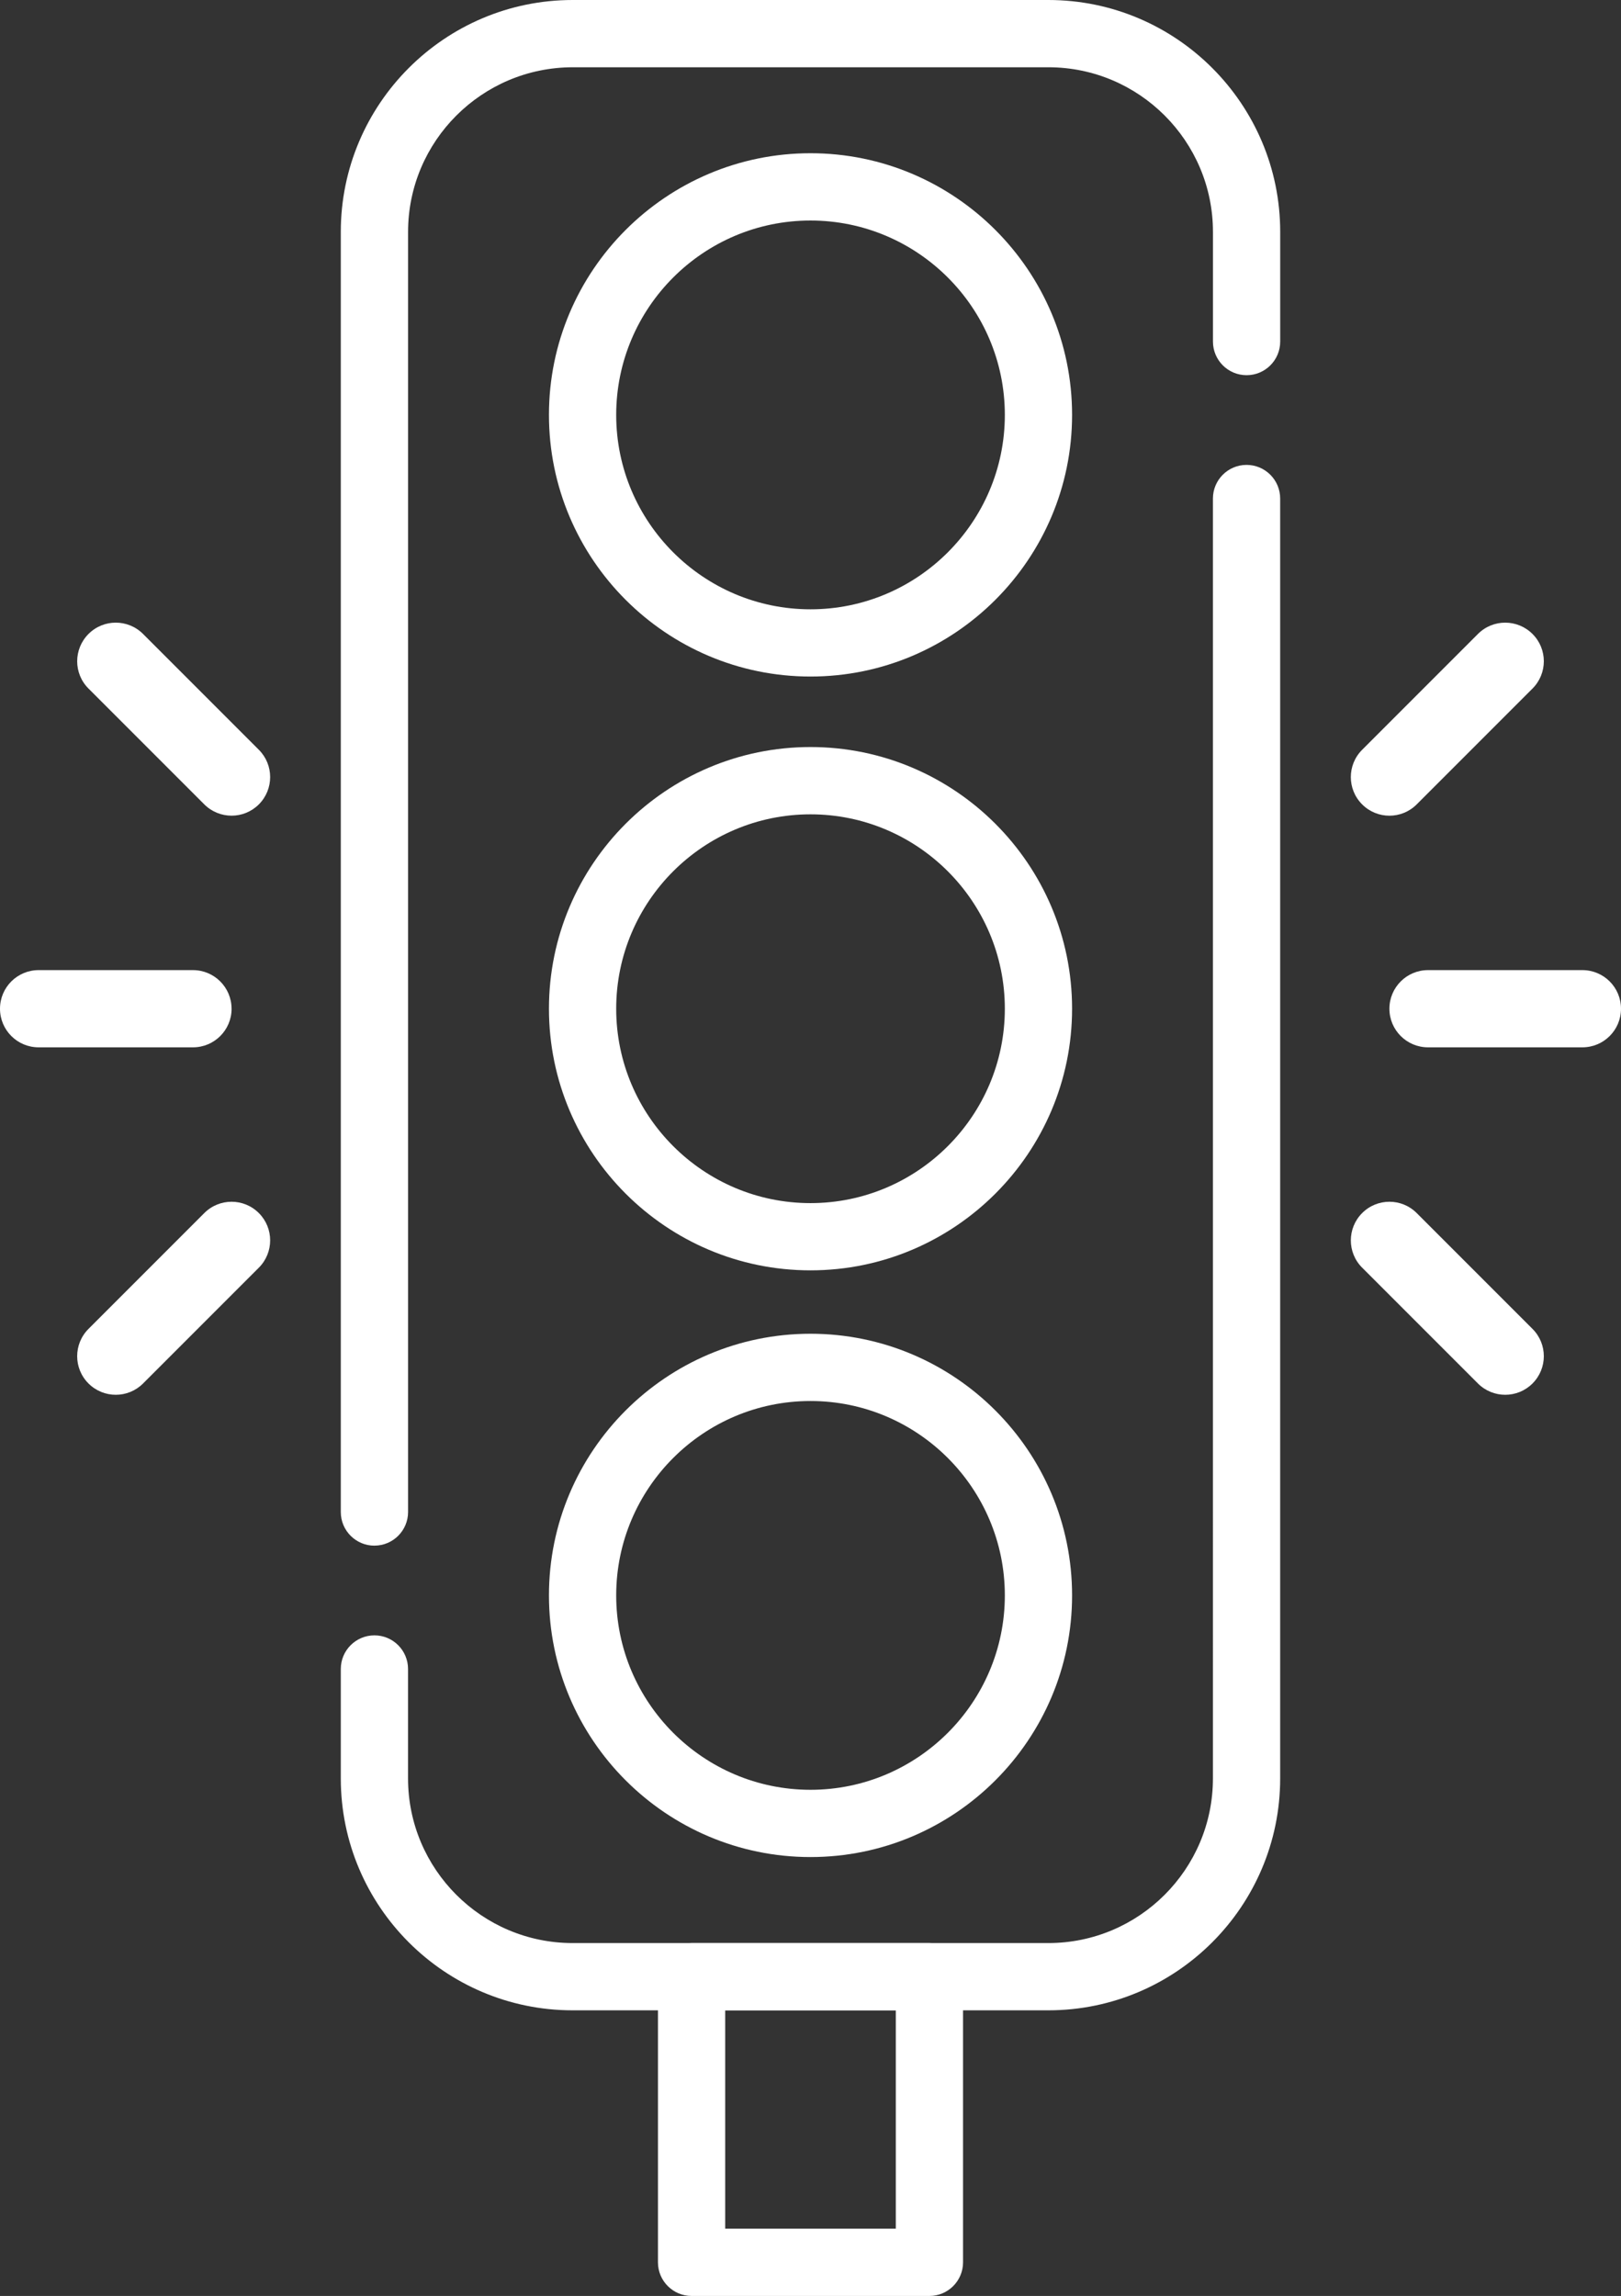
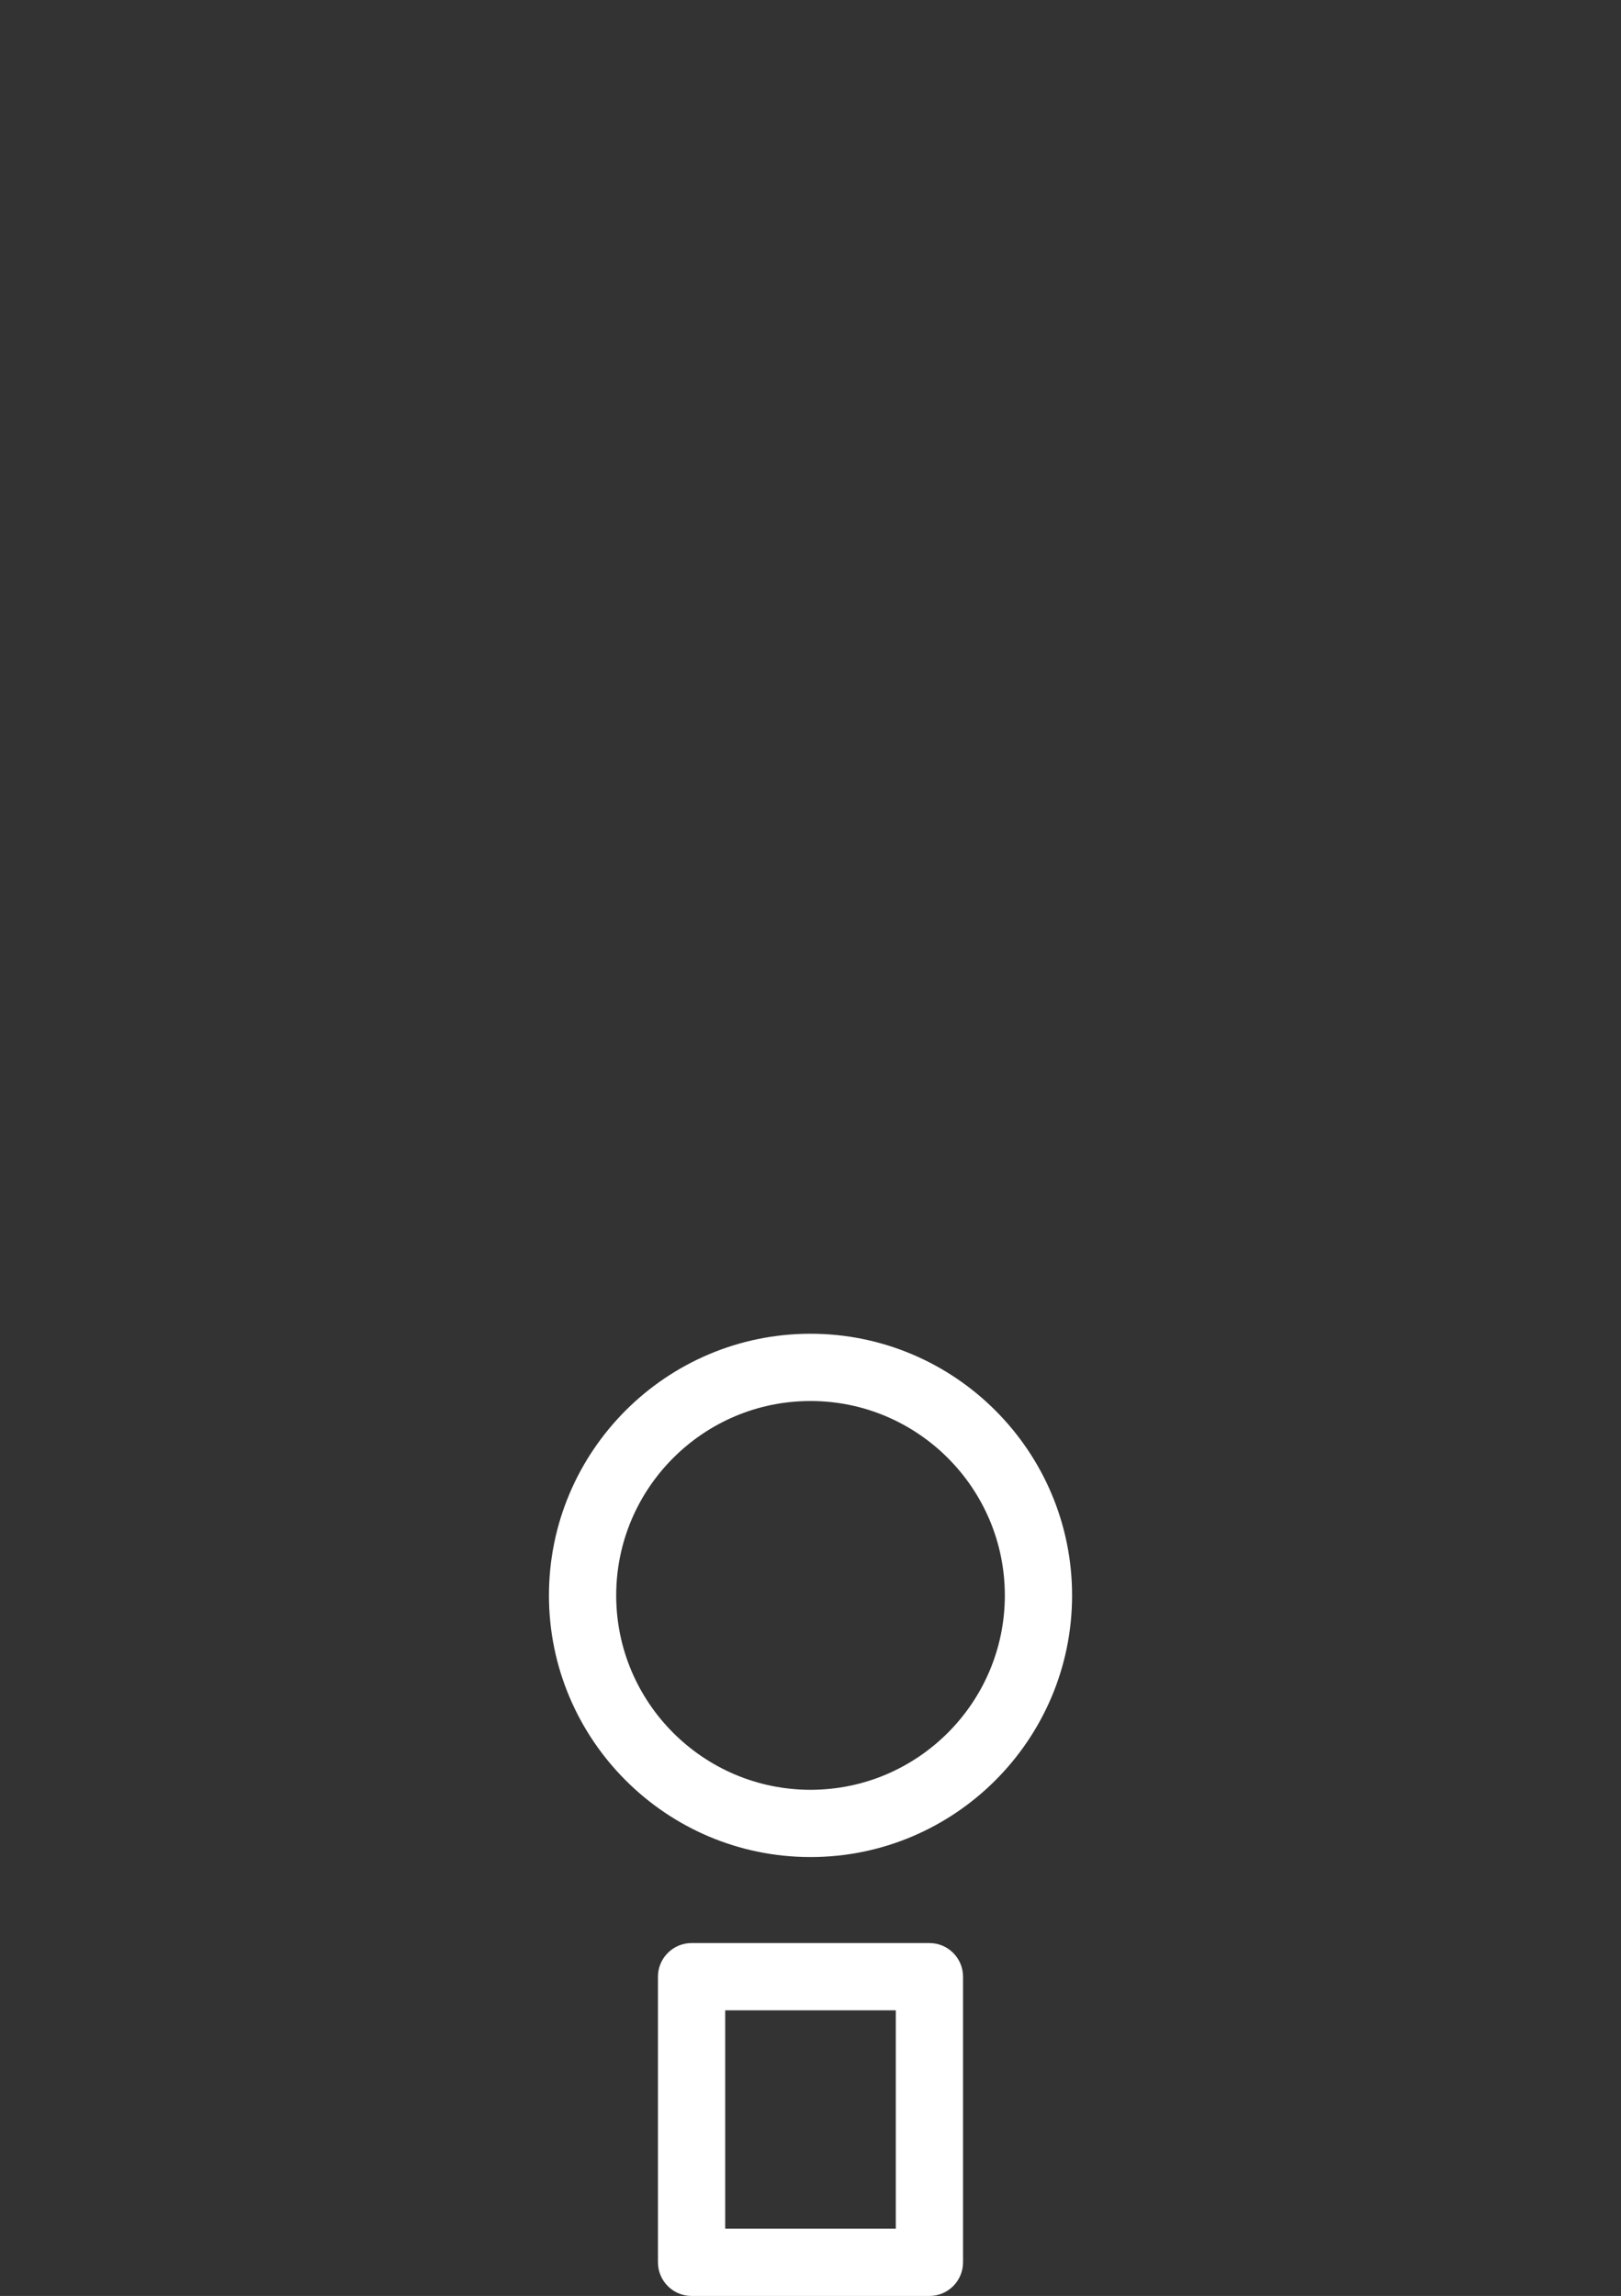
<svg xmlns="http://www.w3.org/2000/svg" id="Layer_2" data-name="Layer 2" viewBox="0 0 482.12 682.67">
  <rect x="0" y="0" width="482.12" height="682.67" fill="#333333" stroke="none" />
  <defs>
    <style>      .cls-1 {        fill: #fff;        stroke-width: 0px;      }    </style>
  </defs>
  <g id="svg498">
    <g>
      <g id="g504">
        <g id="g506">
          <g id="g508">
            <g id="g514">
              <g id="path516">
-                 <path class="cls-1" d="M311.8,597.74h-141.49c-38.02,0-68.95-30.93-68.95-68.95v-32.54c0-5.52,4.48-10,10-10s10,4.48,10,10v32.54c0,26.99,21.96,48.95,48.95,48.95h141.49c26.99,0,48.95-21.96,48.95-48.95V148.23c0-5.52,4.48-10,10-10s10,4.48,10,10v380.56c0,38.02-30.93,68.95-68.95,68.95ZM111.36,459.58c-5.52,0-10-4.48-10-10V68.95C101.36,30.93,132.29,0,170.32,0c.02,0,.05,0,.07,0h141.42c38.02,0,68.95,30.93,68.95,68.95v32.61c0,5.52-4.48,10-10,10s-10-4.48-10-10v-32.61c0-26.99-21.96-48.95-48.95-48.95h-141.42c-27.06,0-49.02,21.96-49.02,48.95v380.62c0,5.52-4.48,10-10,10Z" />
-               </g>
+                 </g>
            </g>
            <g id="path518">
              <path class="cls-1" d="M276.43,682.67h-70.74c-5.52,0-10-4.48-10-10v-84.93c0-5.52,4.48-10,10-10h70.74c5.52,0,10,4.48,10,10v84.93c0,5.52-4.48,10-10,10ZM215.69,662.67h50.74v-64.93h-50.74v64.93Z" />
            </g>
            <g id="g520">
              <g id="path522">
-                 <path class="cls-1" d="M241.06,201.16c-42.9,0-77.79-34.9-77.79-77.8s34.9-77.8,77.79-77.8,77.8,34.9,77.8,77.8-34.9,77.8-77.8,77.8ZM241.06,65.57c-31.87,0-57.79,25.93-57.79,57.8s25.93,57.8,57.79,57.8,57.8-25.93,57.8-57.8-25.93-57.8-57.8-57.8Z" />
-               </g>
+                 </g>
            </g>
            <g id="g524">
              <g id="path526">
-                 <path class="cls-1" d="M241.06,377.72c-42.9,0-77.79-34.9-77.79-77.8s34.9-77.8,77.79-77.8,77.8,34.9,77.8,77.8-34.9,77.8-77.8,77.8ZM241.06,242.13c-31.87,0-57.79,25.93-57.79,57.8s25.93,57.8,57.79,57.8,57.8-25.93,57.8-57.8-25.93-57.8-57.8-57.8Z" />
-               </g>
+                 </g>
            </g>
            <g id="g528">
              <g id="path530">
                <path class="cls-1" d="M241.06,552.17c-42.9,0-77.79-34.9-77.79-77.8s34.9-77.8,77.79-77.8,77.8,34.9,77.8,77.8-34.9,77.8-77.8,77.8ZM241.06,416.57c-31.87,0-57.79,25.93-57.79,57.8s25.93,57.8,57.79,57.8,57.8-25.93,57.8-57.8-25.93-57.8-57.8-57.8Z" />
              </g>
            </g>
          </g>
        </g>
      </g>
-       <path class="cls-1" d="M482.12,299.93c0,6.34-5.14,11.48-11.48,11.48h-45.92c-6.34,0-11.48-5.14-11.48-11.48s5.14-11.48,11.48-11.48h45.92c6.34,0,11.48,5.14,11.48,11.48ZM42.55,188.5c-4.49-4.49-11.75-4.49-16.23,0s-4.49,11.75,0,16.23l34.44,34.44c4.49,4.48,11.75,4.48,16.23,0,4.48-4.49,4.48-11.75,0-16.23l-34.44-34.44ZM60.76,360.69l-34.44,34.44c-4.49,4.49-4.49,11.75,0,16.23s11.75,4.48,16.23,0l34.44-34.44c4.48-4.49,4.48-11.75,0-16.23-4.48-4.49-11.75-4.49-16.23,0ZM68.87,299.93c0-6.34-5.14-11.48-11.48-11.48H11.48c-6.34,0-11.48,5.14-11.48,11.48s5.14,11.48,11.48,11.48h45.92c6.34,0,11.48-5.14,11.48-11.48ZM421.36,239.17l34.44-34.44c4.49-4.49,4.49-11.75,0-16.23s-11.75-4.49-16.23,0l-34.44,34.44c-4.49,4.49-4.49,11.75,0,16.23,4.48,4.49,11.75,4.49,16.23,0ZM421.36,360.69c-4.48-4.49-11.75-4.49-16.23,0-4.48,4.49-4.49,11.75,0,16.23l34.44,34.44c4.49,4.48,11.75,4.48,16.23,0,4.49-4.49,4.49-11.75,0-16.23l-34.44-34.44Z" />
    </g>
  </g>
</svg>